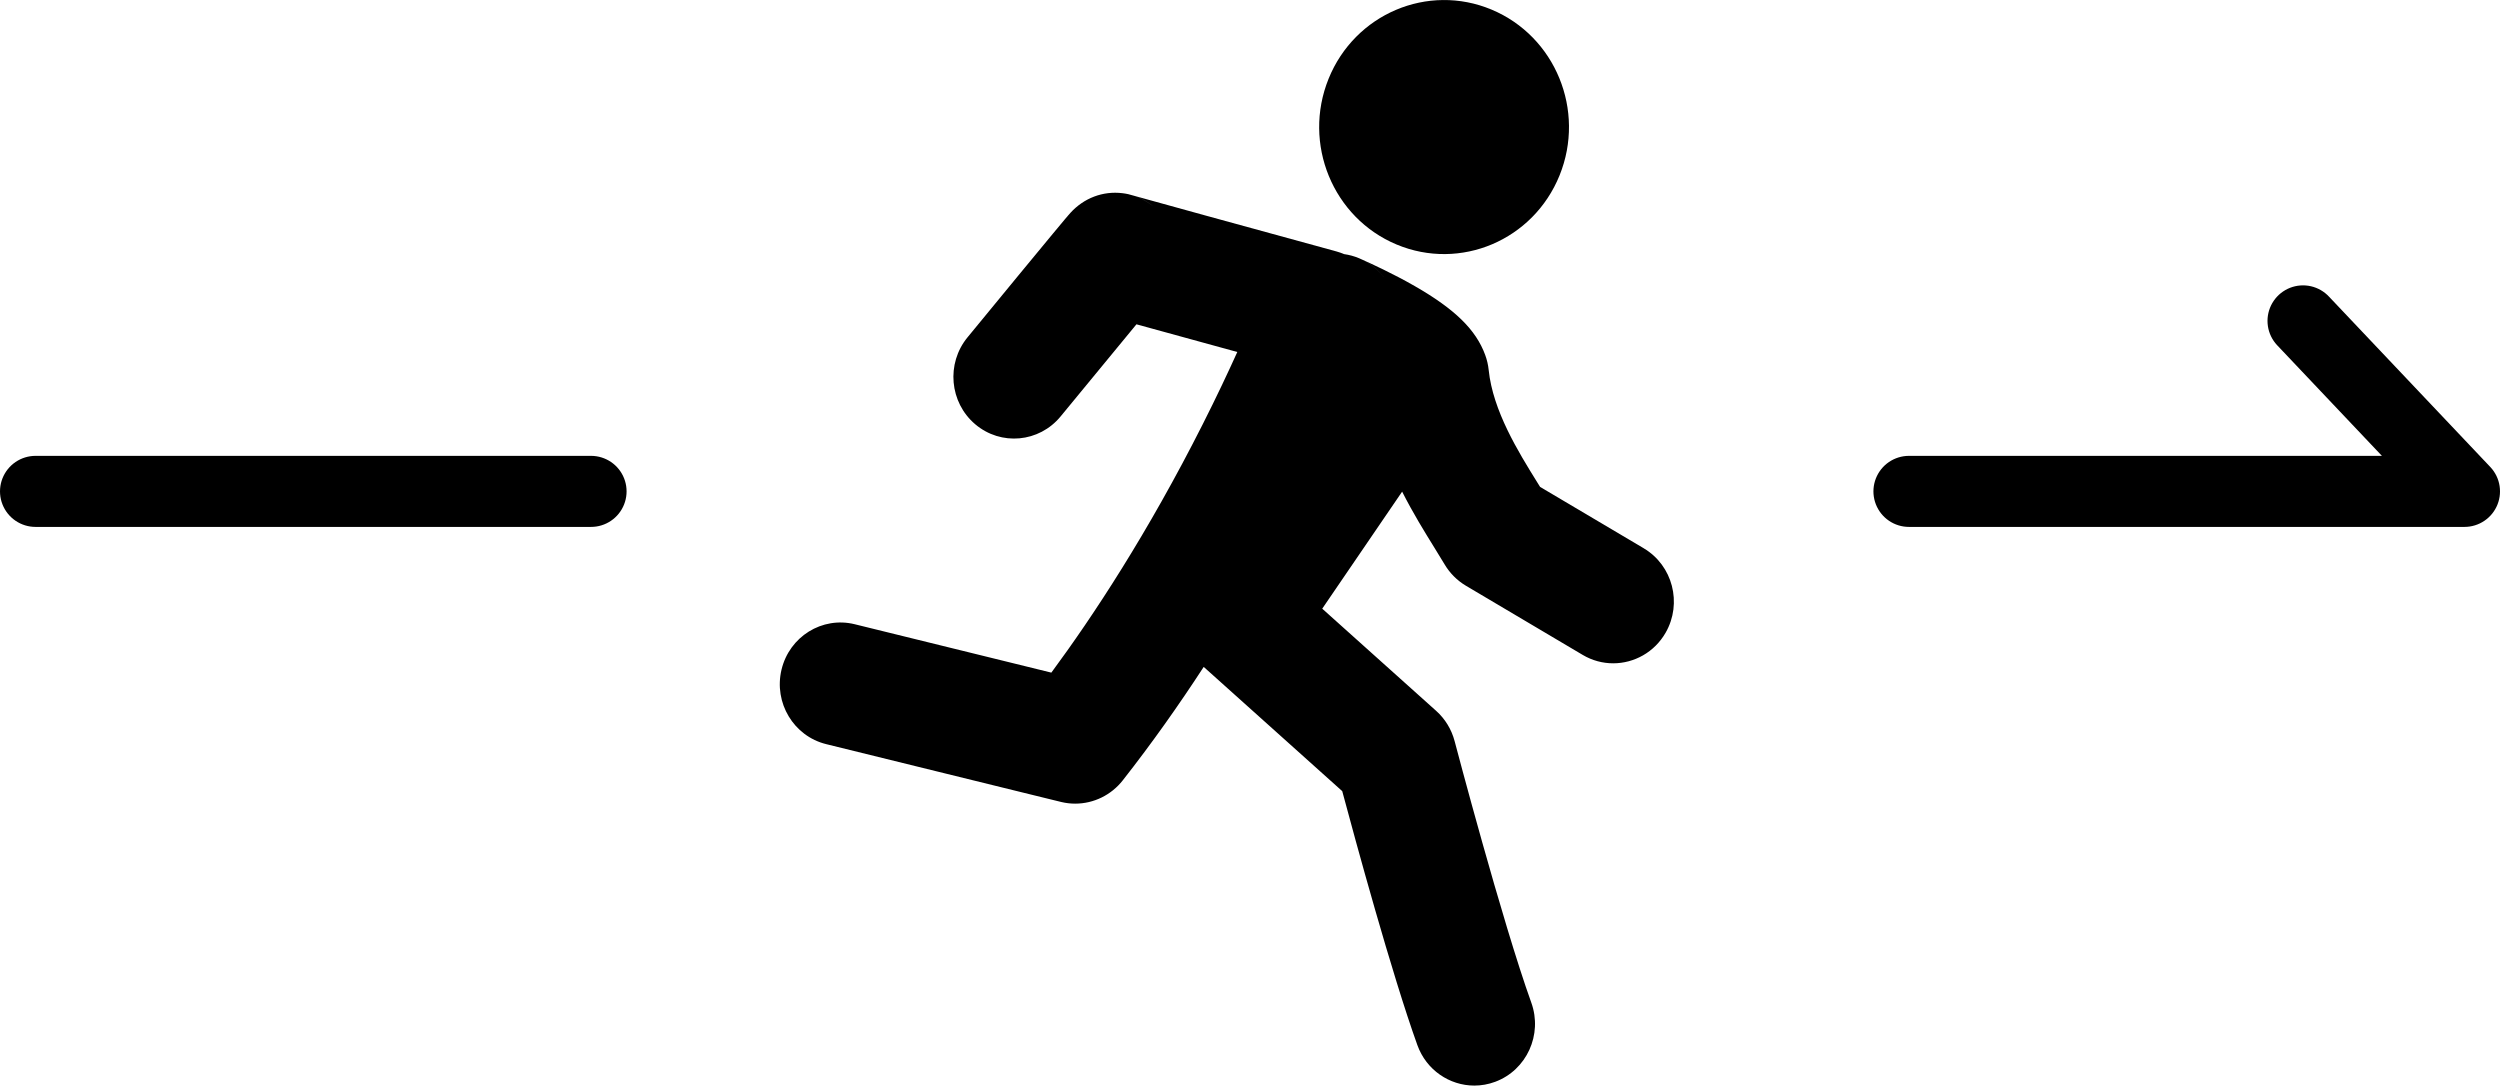
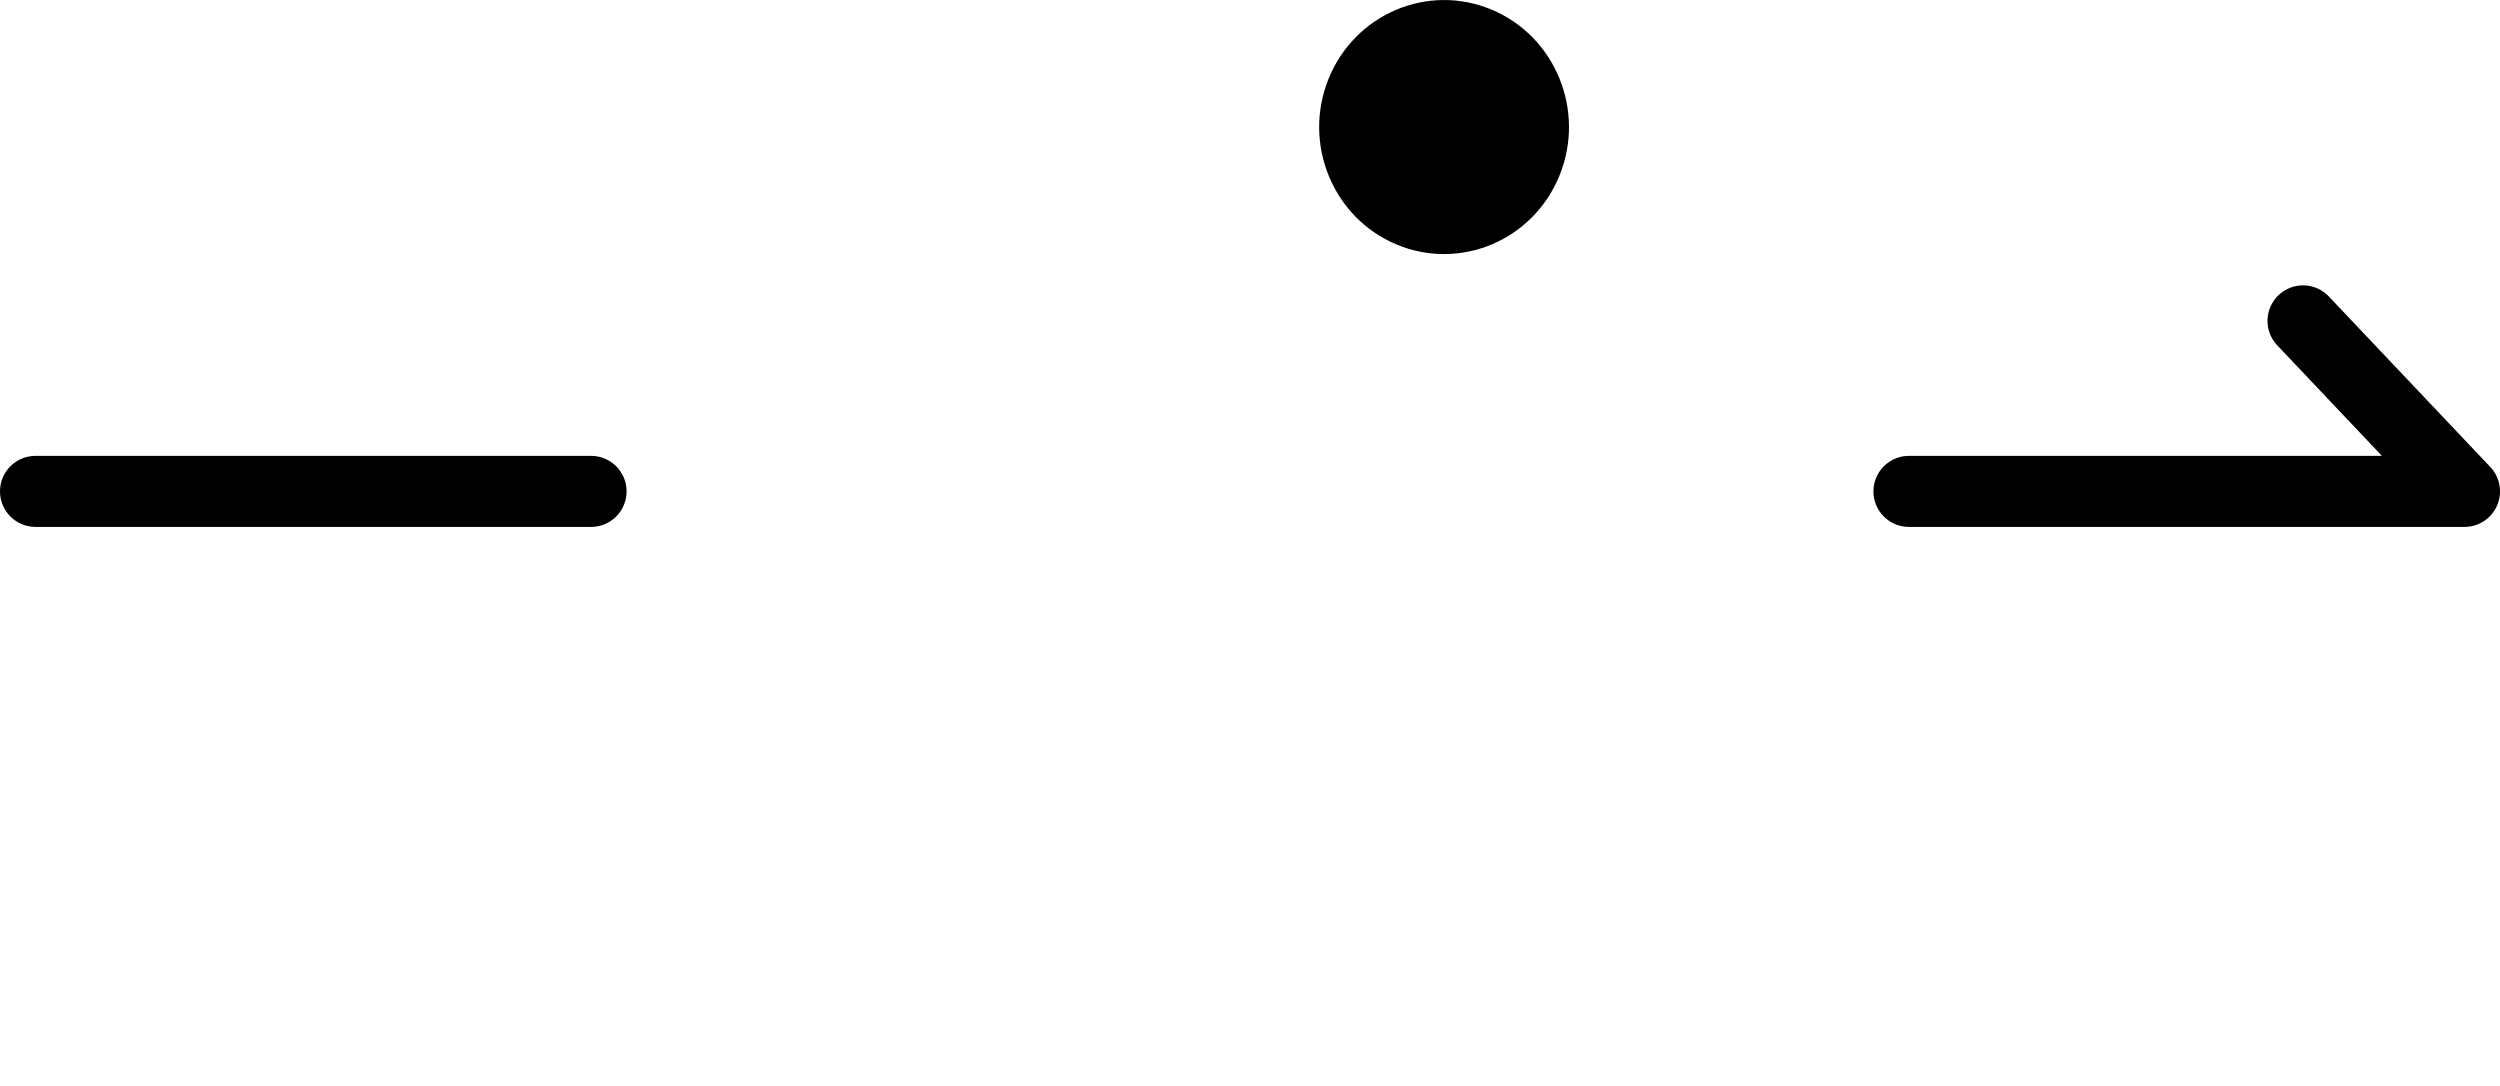
<svg xmlns="http://www.w3.org/2000/svg" id="_レイヤー_1" width="76" height="33" viewBox="0 0 76 33">
  <defs>
    <style>.cls-1{fill:none;stroke:#000;stroke-linecap:round;stroke-linejoin:round;stroke-width:2.16px;}</style>
  </defs>
  <path d="M42.456,7.433c1.939,.811,4.157-.13,4.955-2.102,.798-1.972-.128-4.228-2.067-5.039-1.939-.811-4.157,.13-4.955,2.102-.798,1.972,.128,4.228,2.067,5.039Z" />
-   <path d="M49.969,16.667l-3.15-1.865c-.031-.051-.063-.102-.096-.154-.565-.911-1.339-2.158-1.467-3.399-.016-.157-.052-.312-.107-.46-.281-.766-.92-1.391-2.137-2.09-.679-.39-1.359-.697-1.583-.798-.008-.003-.014-.007-.02-.009-.031-.015-.062-.029-.094-.042-.149-.063-.302-.103-.455-.125-.075-.032-.152-.059-.231-.081l-.16-.044c-2.507-.687-5.613-1.538-5.999-1.65-.112-.037-.229-.063-.348-.077-.594-.072-1.171,.147-1.583,.6-.014,.015-.033,.037-.058,.066-.027,.031-.066,.078-.116,.136-.084,.099-.204,.244-.359,.431-.257,.31-.614,.743-1.061,1.285-.759,.922-1.526,1.856-1.533,1.865-.653,.795-.548,1.978,.234,2.641,.782,.664,1.944,.557,2.597-.238,.682-.83,1.648-2.005,2.305-2.8,.238,.066,.514,.142,.834,.229,.656,.181,1.424,.391,2.232,.613-.281,.621-.632,1.367-1.051,2.196-1.674,3.316-3.334,5.835-4.602,7.551-1.471-.362-4.064-1-5.977-1.471-.99-.244-1.986,.375-2.226,1.381-.24,1.007,.368,2.02,1.358,2.264,0,0,1.784,.439,3.569,.879,.892,.22,1.785,.439,2.454,.604,.335,.082,.614,.151,.81,.199,.099,.024,.176,.043,.229,.056l.089,.022c.14,.033,.28,.049,.419,.049,.562,0,1.097-.261,1.447-.709,.897-1.142,1.719-2.31,2.46-3.448l4.211,3.777c.397,1.483,1.509,5.566,2.284,7.72,.273,.76,.98,1.231,1.732,1.231,.21,0,.425-.037,.634-.115,.956-.356,1.448-1.433,1.098-2.406-.882-2.45-2.317-7.894-2.331-7.949-.094-.357-.289-.678-.562-.922l-3.463-3.106,2.429-3.558c.332,.657,.688,1.23,.981,1.704,.113,.182,.22,.355,.305,.499,.16,.272,.385,.499,.655,.659l3.549,2.102c.292,.173,.611,.255,.926,.255,.635,0,1.253-.334,1.595-.932,.512-.895,.214-2.043-.666-2.564Zm-15.477-10.71c.218,.072,.419,.188,.593,.338-.175-.148-.376-.263-.593-.338Zm-3.252,15.436c-.014,.019-.029,.037-.042,.057,.014-.019,.028-.038,.042-.057Zm-.06,.082c-.011,.016-.022,.033-.033,.049,.011-.017,.022-.033,.033-.049Zm-.059,.091c-.008,.013-.016,.025-.023,.038,.007-.013,.015-.026,.023-.038Zm10.958-13.122c-.167-.223-.386-.41-.647-.541,.261,.128,.48,.316,.647,.541Z" />
  <line class="cls-1" x1="1.08" y1="14.938" x2="17.968" y2="14.938" />
  <polyline class="cls-1" points="58.032 14.938 74.92 14.938 70.012 9.755" />
</svg>